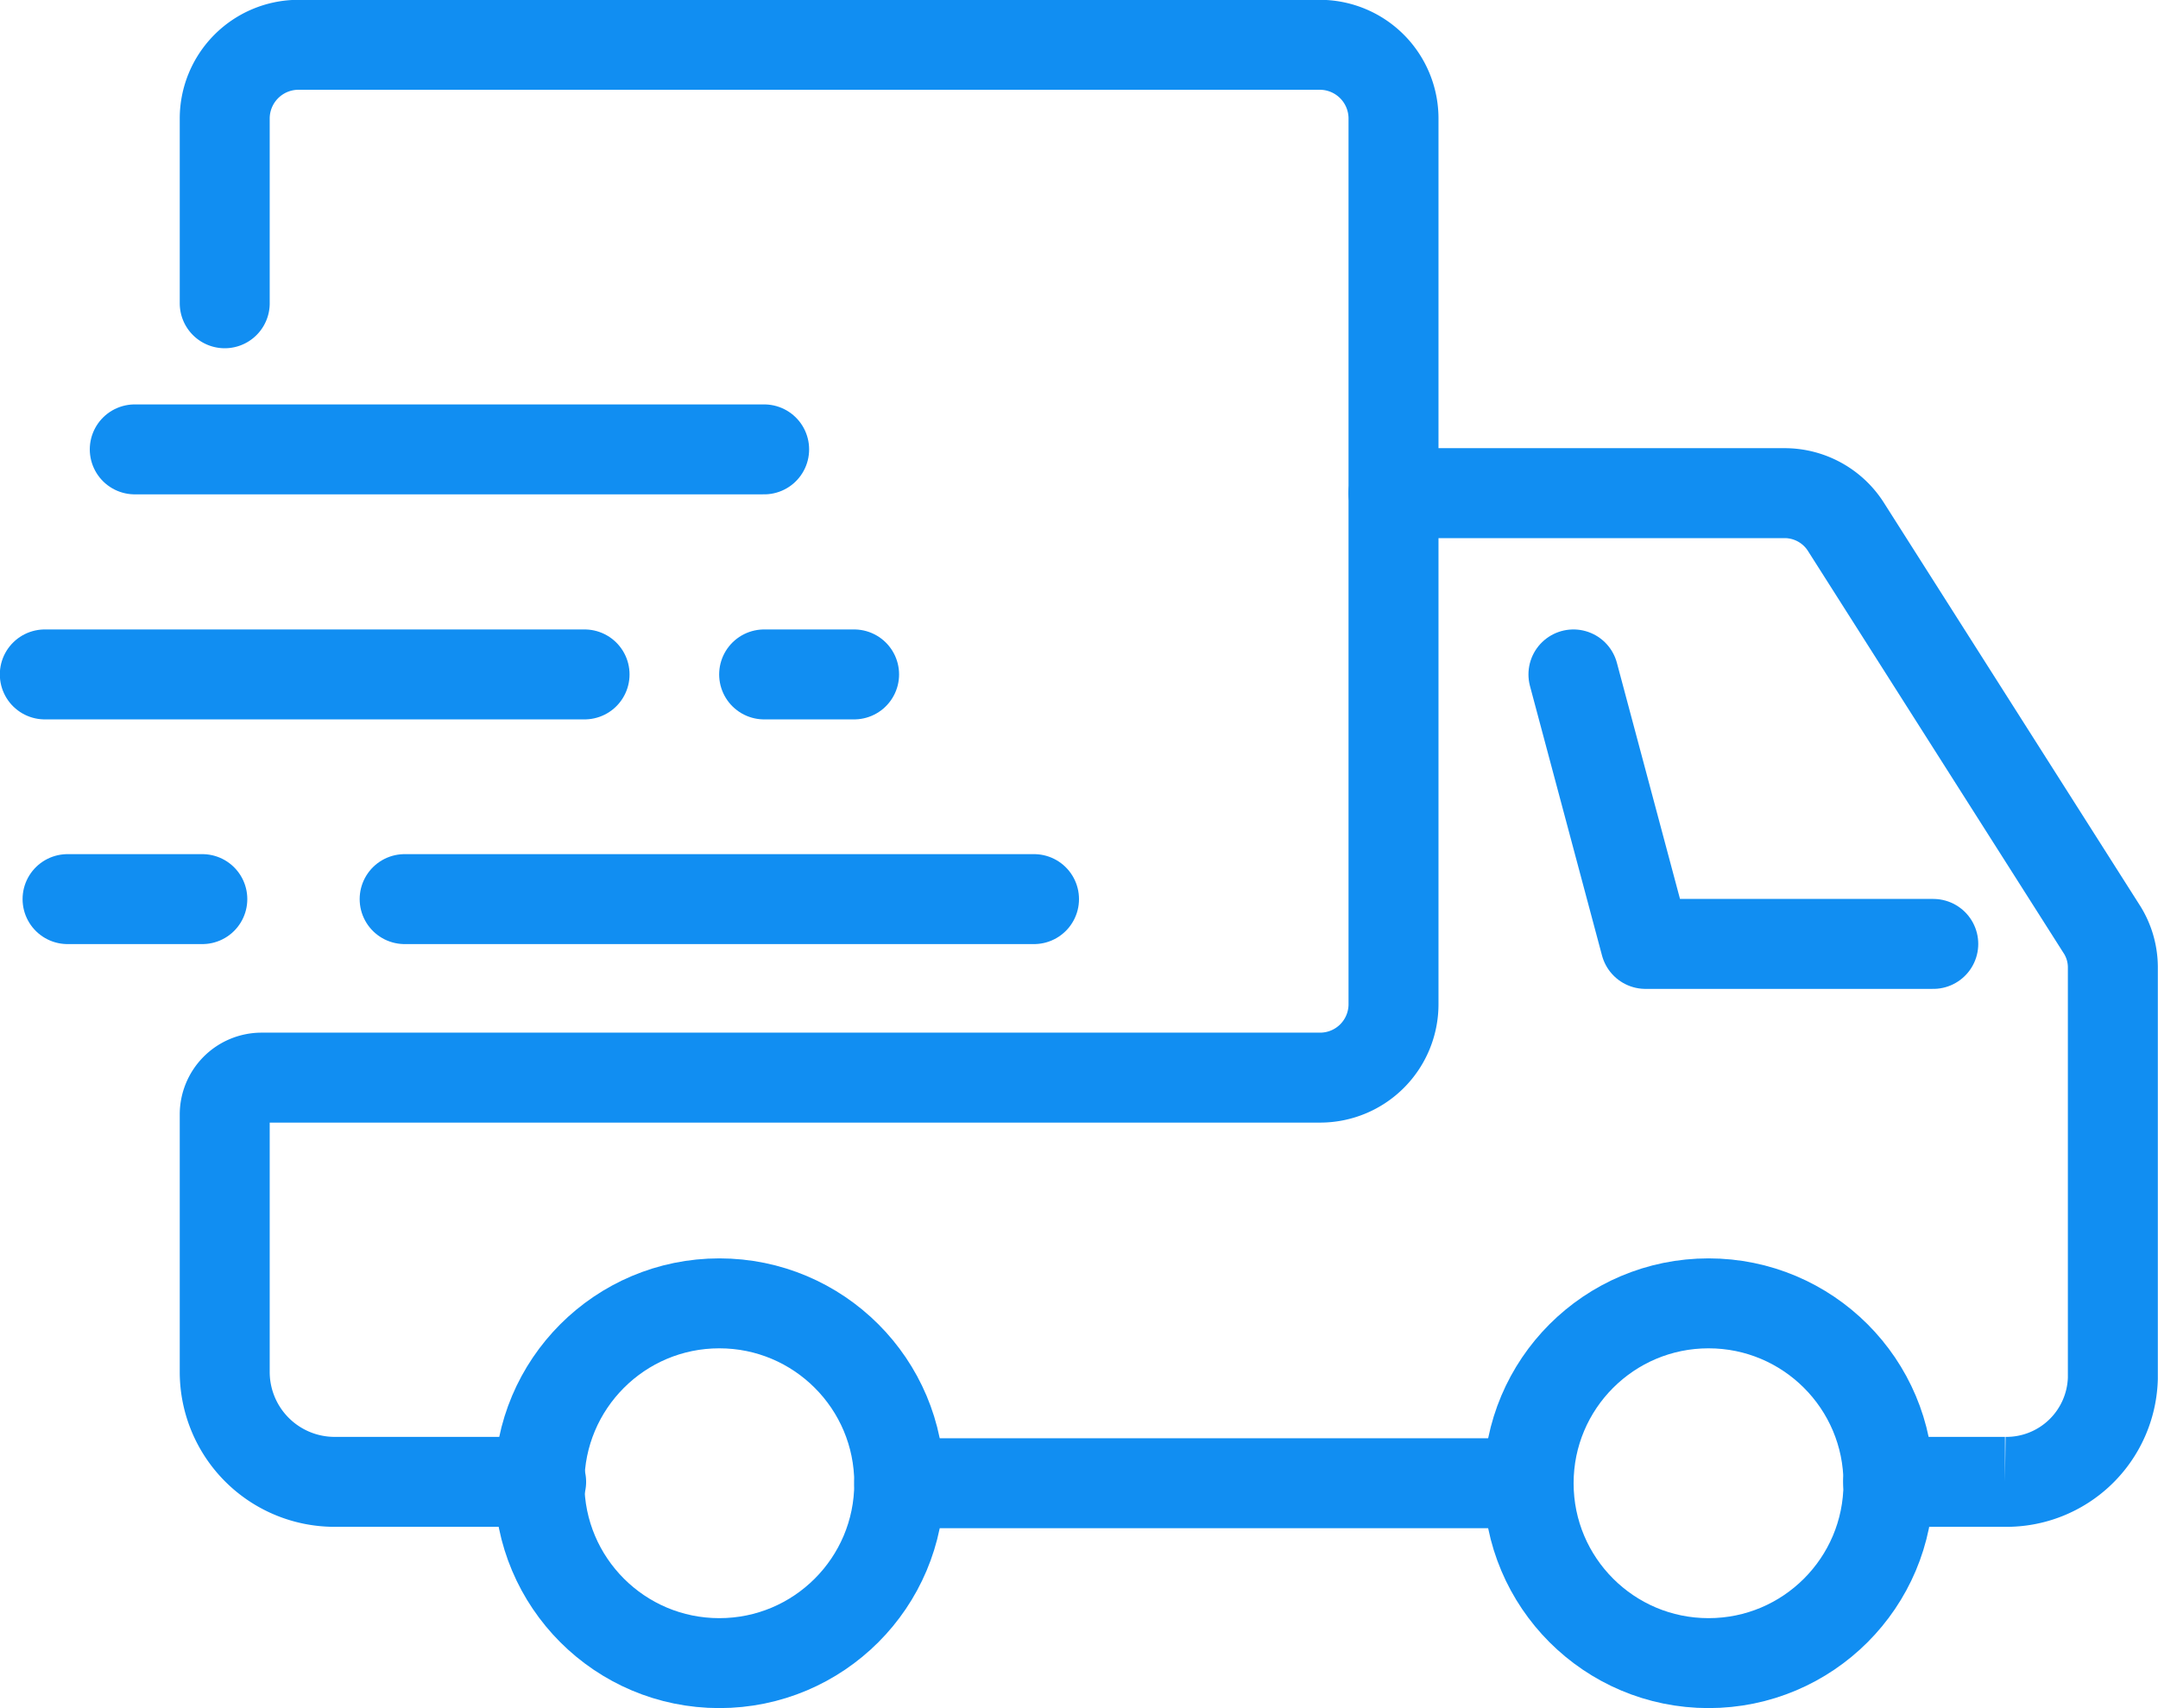
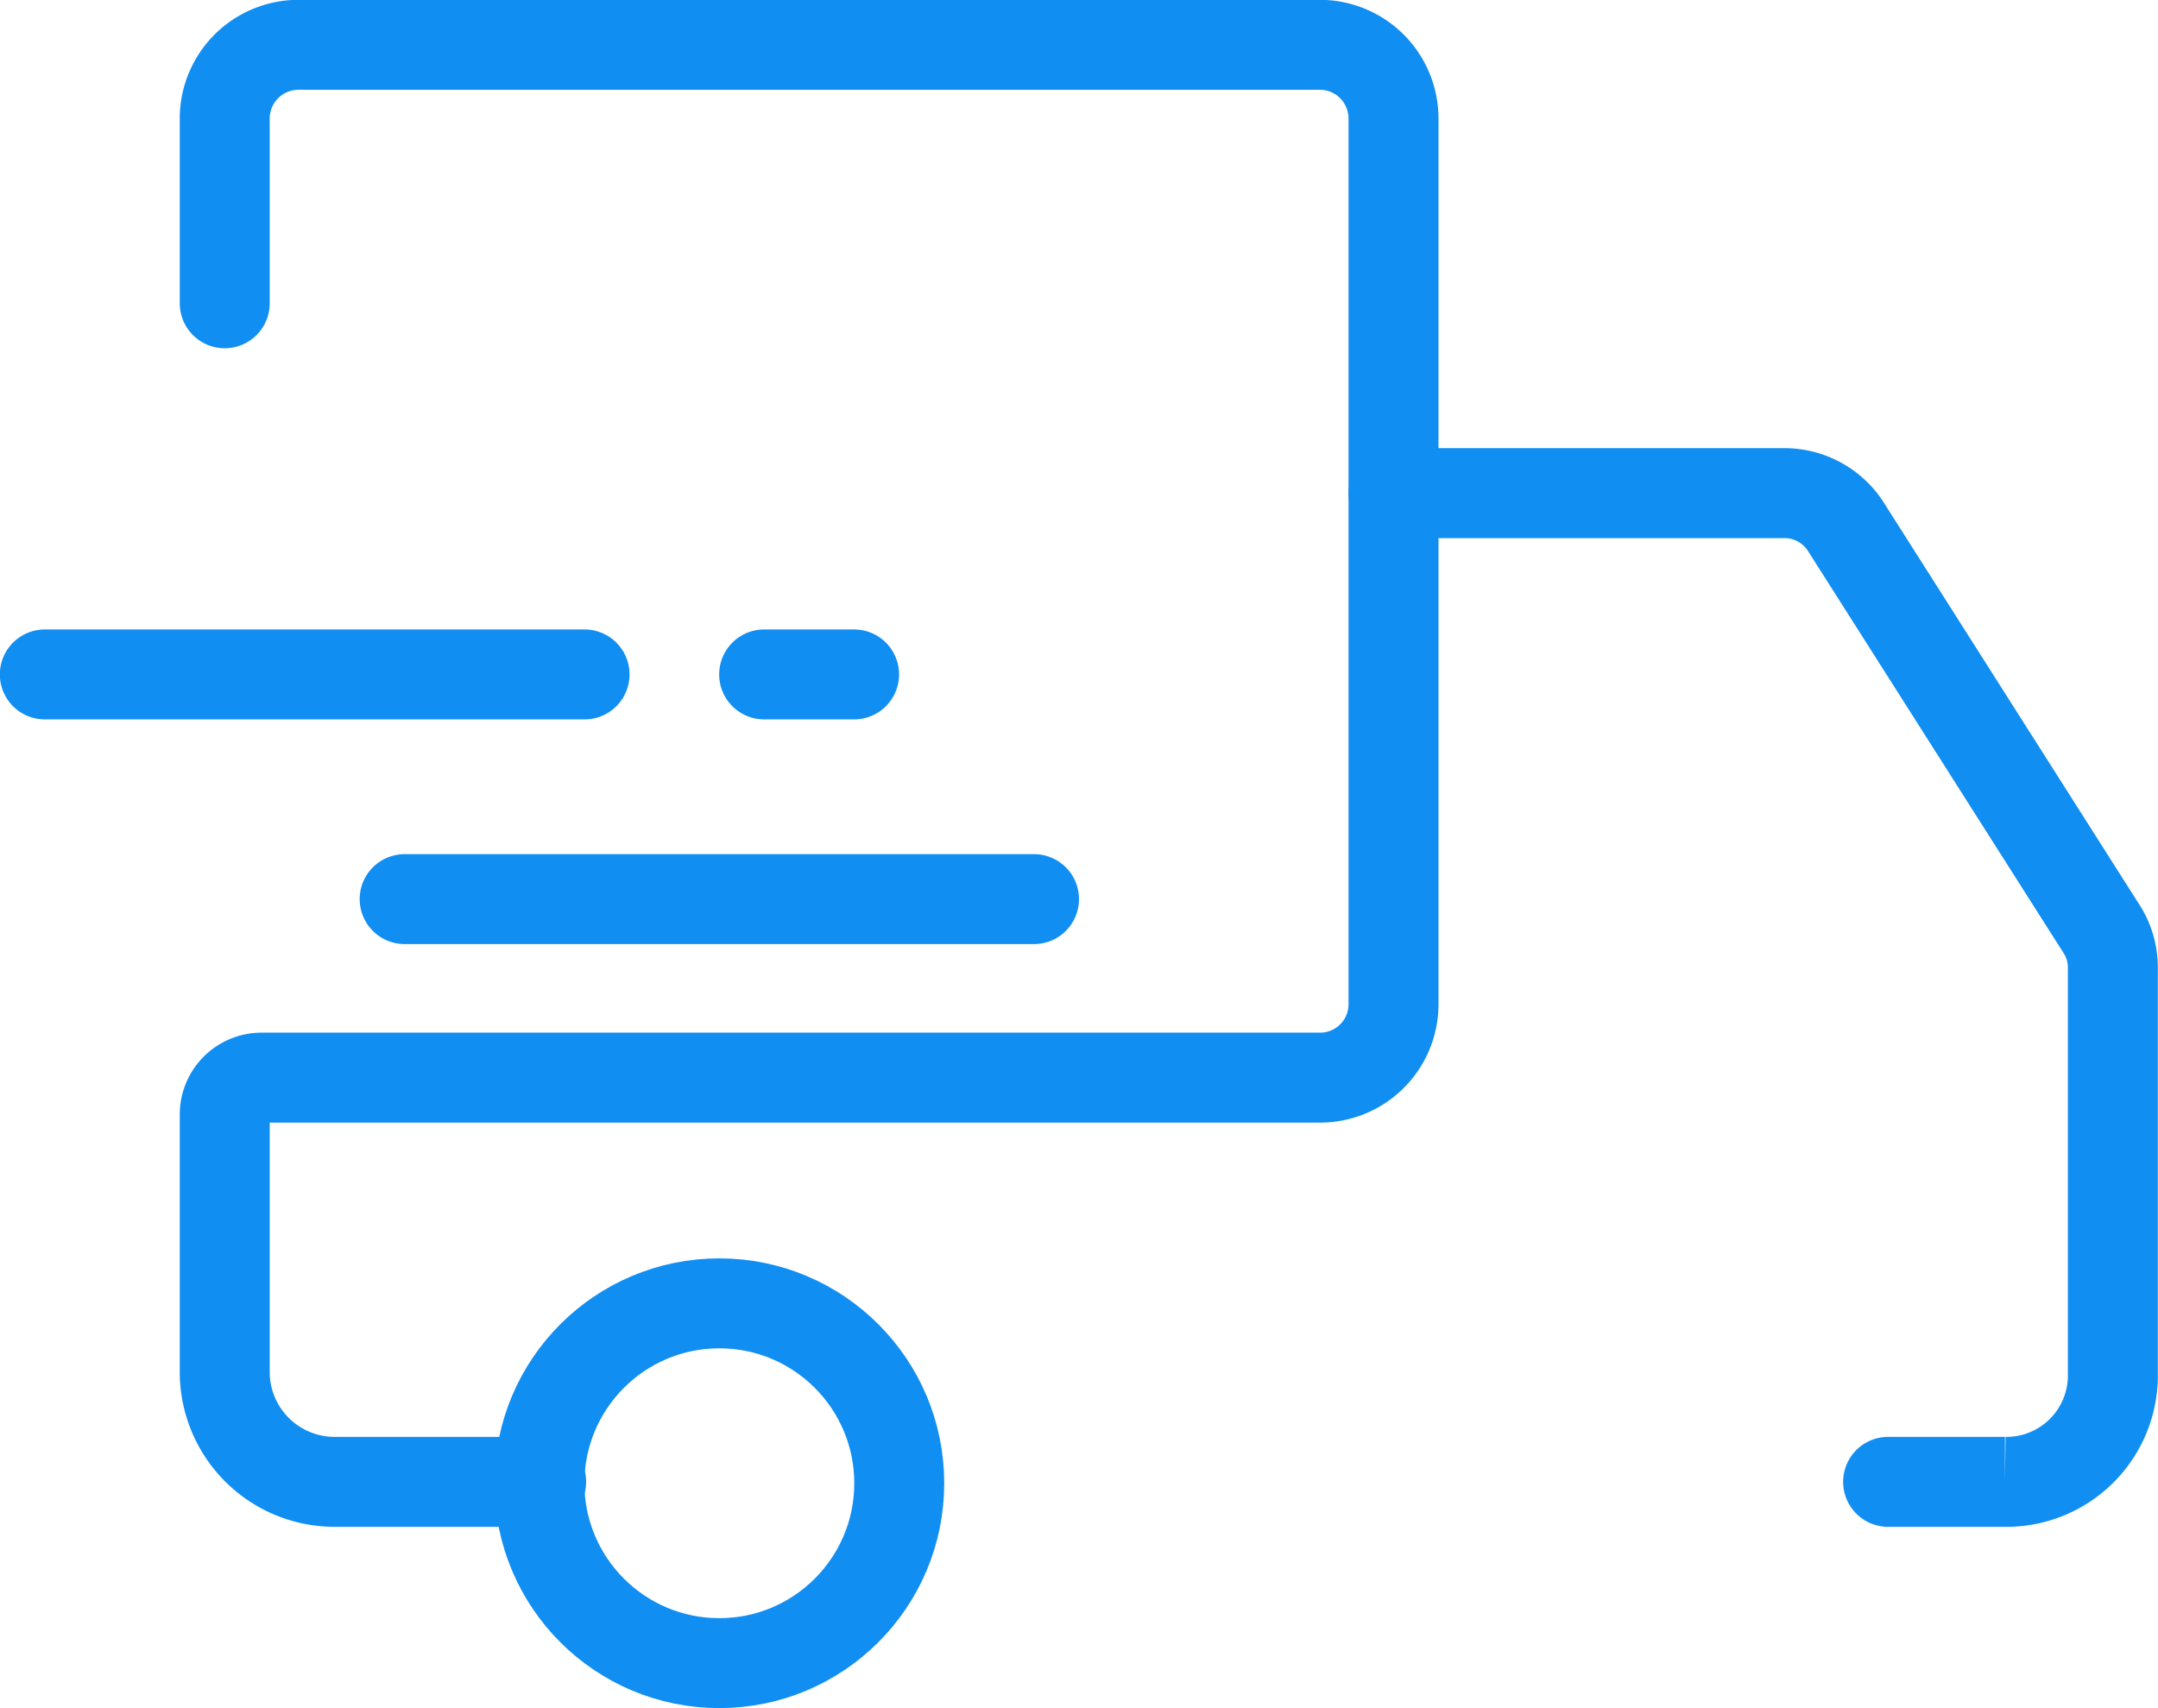
<svg xmlns="http://www.w3.org/2000/svg" id="Text" viewBox="0 0 62.61 49.57">
  <defs>
    <style>.cls-1,.cls-2{fill:none;stroke:#118ef2;stroke-linecap:round;stroke-width:2.61px;}.cls-1{stroke-miterlimit:10;}.cls-2{stroke-linejoin:round;}</style>
  </defs>
-   <circle class="cls-1" cx="49.57" cy="43.04" r="5.22" />
  <circle class="cls-1" cx="20.87" cy="43.04" r="5.22" />
-   <polyline class="cls-2" points="56.09 27.39 47.74 27.39 45.65 19.57" />
  <path class="cls-1" d="M54.78,43h3.39A3.09,3.09,0,0,0,61.3,40V28.05A2.06,2.06,0,0,0,61,27L53.57,15.31a2.11,2.11,0,0,0-1.77-1H40.43" />
-   <line class="cls-1" x1="26.09" y1="43.04" x2="44.35" y2="43.04" />
  <line class="cls-2" x1="11.74" y1="26.09" x2="30" y2="26.09" />
-   <line class="cls-2" x1="22.17" y1="13.04" x2="3.91" y2="13.04" />
  <line class="cls-2" x1="16.96" y1="19.57" x2="1.3" y2="19.57" />
-   <line class="cls-2" x1="5.87" y1="26.09" x2="1.96" y2="26.09" />
  <line class="cls-2" x1="22.17" y1="19.57" x2="24.78" y2="19.57" />
  <path class="cls-1" d="M6.52,8.8V3.44A2.14,2.14,0,0,1,8.64,1.3H38.32a2.14,2.14,0,0,1,2.11,2.14V29.13a2.13,2.13,0,0,1-2.11,2.14H7.58a1.07,1.07,0,0,0-1.06,1.07v7.49A3.19,3.19,0,0,0,9.7,43h6" />
</svg>